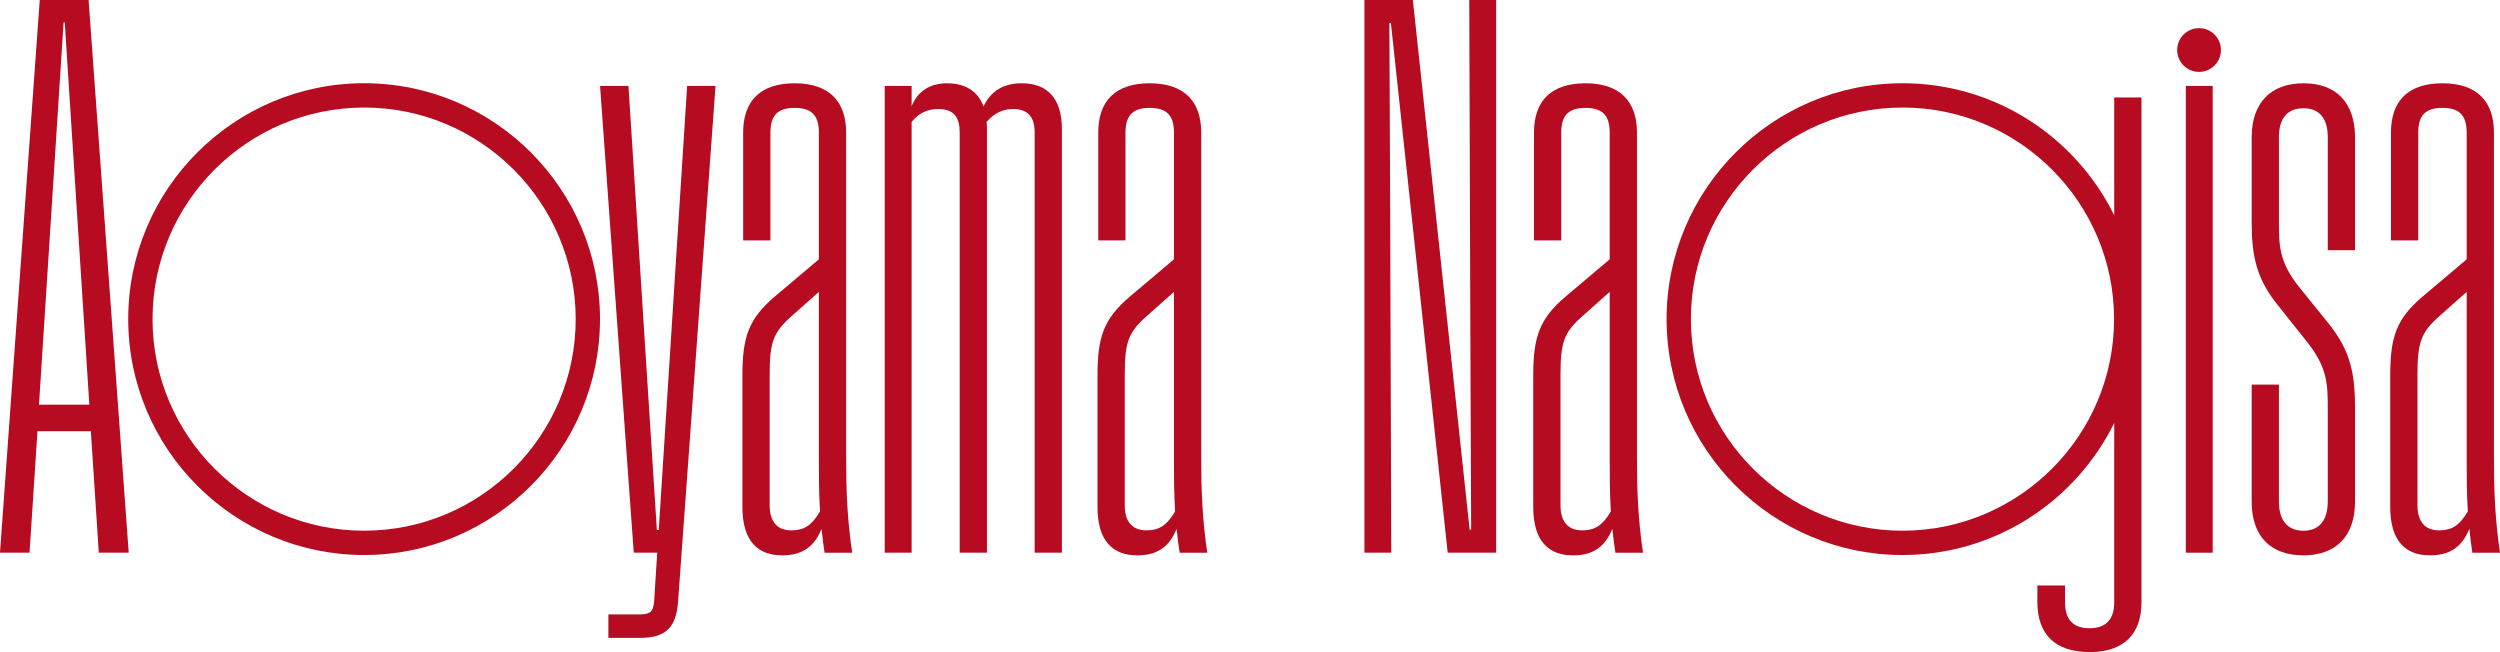
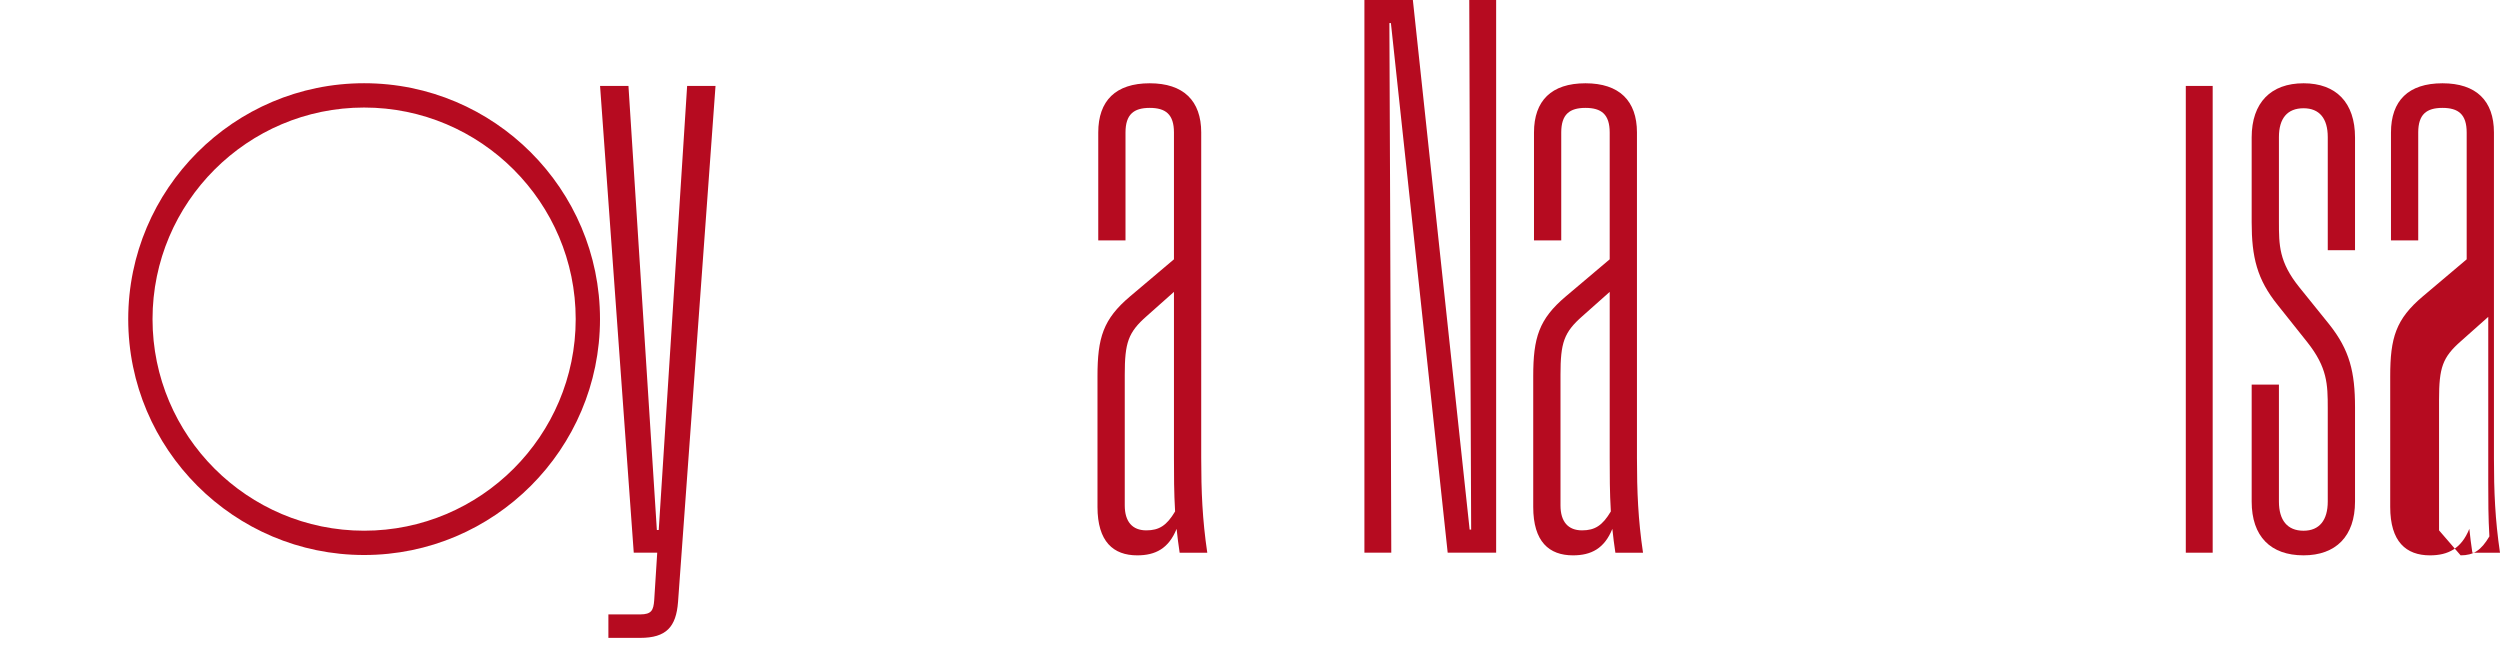
<svg xmlns="http://www.w3.org/2000/svg" viewBox="0 0 453.638 118.322">
  <g>
    <path fill="#b60b20" stroke-width="0px" d="M66.07,15.102c-23.602,0-42.803,19.202-42.803,42.803s19.202,42.804,42.803,42.804,42.803-19.202,42.803-42.804S89.672,15.102,66.07,15.102ZM66.07,96.299c-21.17,0-38.393-17.223-38.393-38.393s17.223-38.393,38.393-38.393,38.393,17.223,38.393,38.393-17.223,38.393-38.393,38.393Z" />
-     <path fill="#b60b20" stroke-width="0px" d="M399.029,5.106c-2.19,0-3.971,1.781-3.971,3.971s1.781,3.971,3.971,3.971c2.19,0,3.971-1.781,3.971-3.971s-1.782-3.971-3.971-3.971Z" />
-     <path fill="#b60b20" stroke-width="0px" d="M7.213,0L0,100.29h5.358l1.442-22.05h9.685l1.443,22.05h5.427L16.073,0H7.213ZM7.075,73.432L11.54,4.053h.206l4.465,69.379H7.075Z" />
    <path fill="#b60b20" stroke-width="0px" d="M119.533,96.169h-.344l-5.152-80.576h-5.152l6.113,84.697h4.259l-.549,8.655c-.138,1.786-.482,2.541-2.542,2.541h-5.77v4.259h5.77c4.74,0,6.526-1.992,6.869-6.526l6.8-93.626h-5.151l-5.152,80.576Z" />
-     <path fill="#b60b20" stroke-width="0px" d="M153.535,24.042c0-5.77-3.228-8.93-9.342-8.93-6.183,0-9.342,3.16-9.342,8.93v19.577h4.946v-19.577c0-3.297,1.511-4.465,4.396-4.465s4.396,1.168,4.396,4.465v23.012l-7.968,6.732c-4.877,4.121-5.908,7.487-5.908,14.494v23.698c0,6.32,2.885,8.793,7.213,8.793,3.298,0,5.702-1.236,7.144-4.808.137,1.443.344,2.885.55,4.328h5.014c-.893-6.045-1.099-11.128-1.099-17.173V24.042ZM143.575,96.237c-2.541,0-3.915-1.58-3.915-4.533v-23.699c0-5.838.618-7.693,3.984-10.647l4.945-4.396v30.155c0,3.023,0,6.251.206,9.685-1.51,2.542-2.885,3.435-5.22,3.435Z" />
-     <path fill="#b60b20" stroke-width="0px" d="M185.407,15.112c-3.365,0-5.633,1.442-6.938,4.19-1.099-2.885-3.435-4.19-6.663-4.19-3.091,0-5.358,1.511-6.388,4.19v-3.71h-4.877v84.697h4.877V22.119c1.443-1.786,3.091-2.336,4.877-2.336,2.816,0,3.847,1.58,3.847,4.19v76.316h4.945V23.424c0-.412,0-.893-.069-1.305,1.375-1.58,2.954-2.336,4.808-2.336,2.748,0,3.916,1.511,3.916,4.19v76.316h4.945V23.424c0-5.701-2.748-8.311-7.281-8.311Z" />
    <path fill="#b60b20" stroke-width="0px" d="M217.968,24.042c0-5.77-3.229-8.93-9.342-8.93-6.183,0-9.342,3.16-9.342,8.93v19.577h4.945v-19.577c0-3.297,1.511-4.465,4.396-4.465,2.885,0,4.396,1.168,4.396,4.465v23.012l-7.968,6.732c-4.877,4.121-5.908,7.487-5.908,14.494v23.698c0,6.32,2.885,8.793,7.213,8.793,3.298,0,5.702-1.236,7.144-4.808.137,1.443.344,2.885.55,4.328h5.014c-.893-6.045-1.099-11.128-1.099-17.173V24.042ZM208.007,96.237c-2.541,0-3.915-1.58-3.915-4.533v-23.699c0-5.838.618-7.693,3.984-10.647l4.945-4.396v30.155c0,3.023,0,6.251.206,9.685-1.51,2.542-2.885,3.435-5.221,3.435Z" />
    <polygon fill="#b60b20" stroke-width="0px" points="266.812 62.853 266.949 96.1 266.674 96.1 263.102 62.853 256.371 0 247.579 0 247.579 100.29 252.456 100.29 252.249 37.437 252.112 4.19 252.387 4.19 255.959 37.437 262.69 100.29 271.483 100.29 271.483 0 266.606 0 266.812 62.853" />
    <path fill="#b60b20" stroke-width="0px" d="M297.035,24.042c0-5.77-3.228-8.93-9.342-8.93-6.183,0-9.342,3.16-9.342,8.93v19.577h4.945v-19.577c0-3.297,1.511-4.465,4.396-4.465s4.396,1.168,4.396,4.465v23.012l-7.968,6.732c-4.877,4.121-5.908,7.487-5.908,14.494v23.698c0,6.32,2.885,8.793,7.213,8.793,3.298,0,5.702-1.236,7.144-4.808.137,1.443.344,2.885.55,4.328h5.014c-.893-6.045-1.099-11.128-1.099-17.173V24.042ZM287.075,96.237c-2.541,0-3.915-1.58-3.915-4.533v-23.699c0-5.838.618-7.693,3.984-10.647l4.945-4.396v30.155c0,3.023,0,6.251.206,9.685-1.51,2.542-2.885,3.435-5.22,3.435Z" />
    <rect fill="#b60b20" stroke-width="0px" x="396.625" y="15.593" width="4.877" height="84.697" />
    <path fill="#b60b20" stroke-width="0px" d="M417.987,15.112c-5.907,0-9.41,3.503-9.41,9.823v15.387c0,6.32.961,10.373,4.74,15.044l5.358,6.731c3.64,4.603,3.709,7.626,3.709,11.952v16.967c0,3.365-1.51,5.289-4.396,5.289-2.953,0-4.465-1.924-4.465-5.289v-21.226h-4.945v21.226c0,6.32,3.434,9.754,9.41,9.754,5.839,0,9.343-3.434,9.343-9.754v-17.104c0-6.388-.962-10.372-4.671-15.044l-5.427-6.731c-3.709-4.603-3.709-7.625-3.709-11.953v-15.318c0-3.366,1.511-5.221,4.465-5.221,2.886,0,4.396,1.855,4.396,5.221v20.538h4.947v-20.47c0-6.32-3.435-9.823-9.343-9.823Z" />
-     <path fill="#b60b20" stroke-width="0px" d="M452.539,83.117V24.042c0-5.77-3.229-8.93-9.342-8.93-6.183,0-9.342,3.16-9.342,8.93v19.577h4.945v-19.577c0-3.297,1.511-4.465,4.396-4.465s4.396,1.168,4.396,4.465v23.012l-7.968,6.732c-4.877,4.121-5.908,7.487-5.908,14.494v23.698c0,6.32,2.885,8.793,7.213,8.793,3.298,0,5.702-1.236,7.144-4.808.137,1.443.344,2.885.55,4.328h5.014c-.893-6.045-1.099-11.128-1.099-17.173ZM442.578,96.237c-2.541,0-3.915-1.58-3.915-4.533v-23.699c0-5.838.618-7.693,3.984-10.647l4.945-4.396v30.155c0,3.023,0,6.251.206,9.685-1.51,2.542-2.885,3.435-5.221,3.435Z" />
-     <path fill="#b60b20" stroke-width="0px" d="M383.637,39.065c-6.982-14.179-21.578-23.963-38.422-23.963-23.602,0-42.803,19.202-42.803,42.803s19.202,42.804,42.803,42.804c16.844,0,31.44-9.783,38.422-23.963v32.508c0,3.228-1.58,4.74-4.465,4.74-2.886,0-4.466-1.443-4.466-4.74v-3.022h-5.014v3.022c0,5.839,3.229,9.068,9.48,9.068,6.182,0,9.41-3.228,9.41-9.068V17.689h-4.945v21.376ZM345.215,96.299c-21.17,0-38.393-17.223-38.393-38.393s17.223-38.393,38.393-38.393,38.393,17.223,38.393,38.393-17.223,38.393-38.393,38.393Z" />
+     <path fill="#b60b20" stroke-width="0px" d="M452.539,83.117V24.042c0-5.77-3.229-8.93-9.342-8.93-6.183,0-9.342,3.16-9.342,8.93v19.577h4.945v-19.577c0-3.297,1.511-4.465,4.396-4.465s4.396,1.168,4.396,4.465v23.012l-7.968,6.732c-4.877,4.121-5.908,7.487-5.908,14.494v23.698c0,6.32,2.885,8.793,7.213,8.793,3.298,0,5.702-1.236,7.144-4.808.137,1.443.344,2.885.55,4.328h5.014c-.893-6.045-1.099-11.128-1.099-17.173ZM442.578,96.237v-23.699c0-5.838.618-7.693,3.984-10.647l4.945-4.396v30.155c0,3.023,0,6.251.206,9.685-1.51,2.542-2.885,3.435-5.221,3.435Z" />
  </g>
</svg>